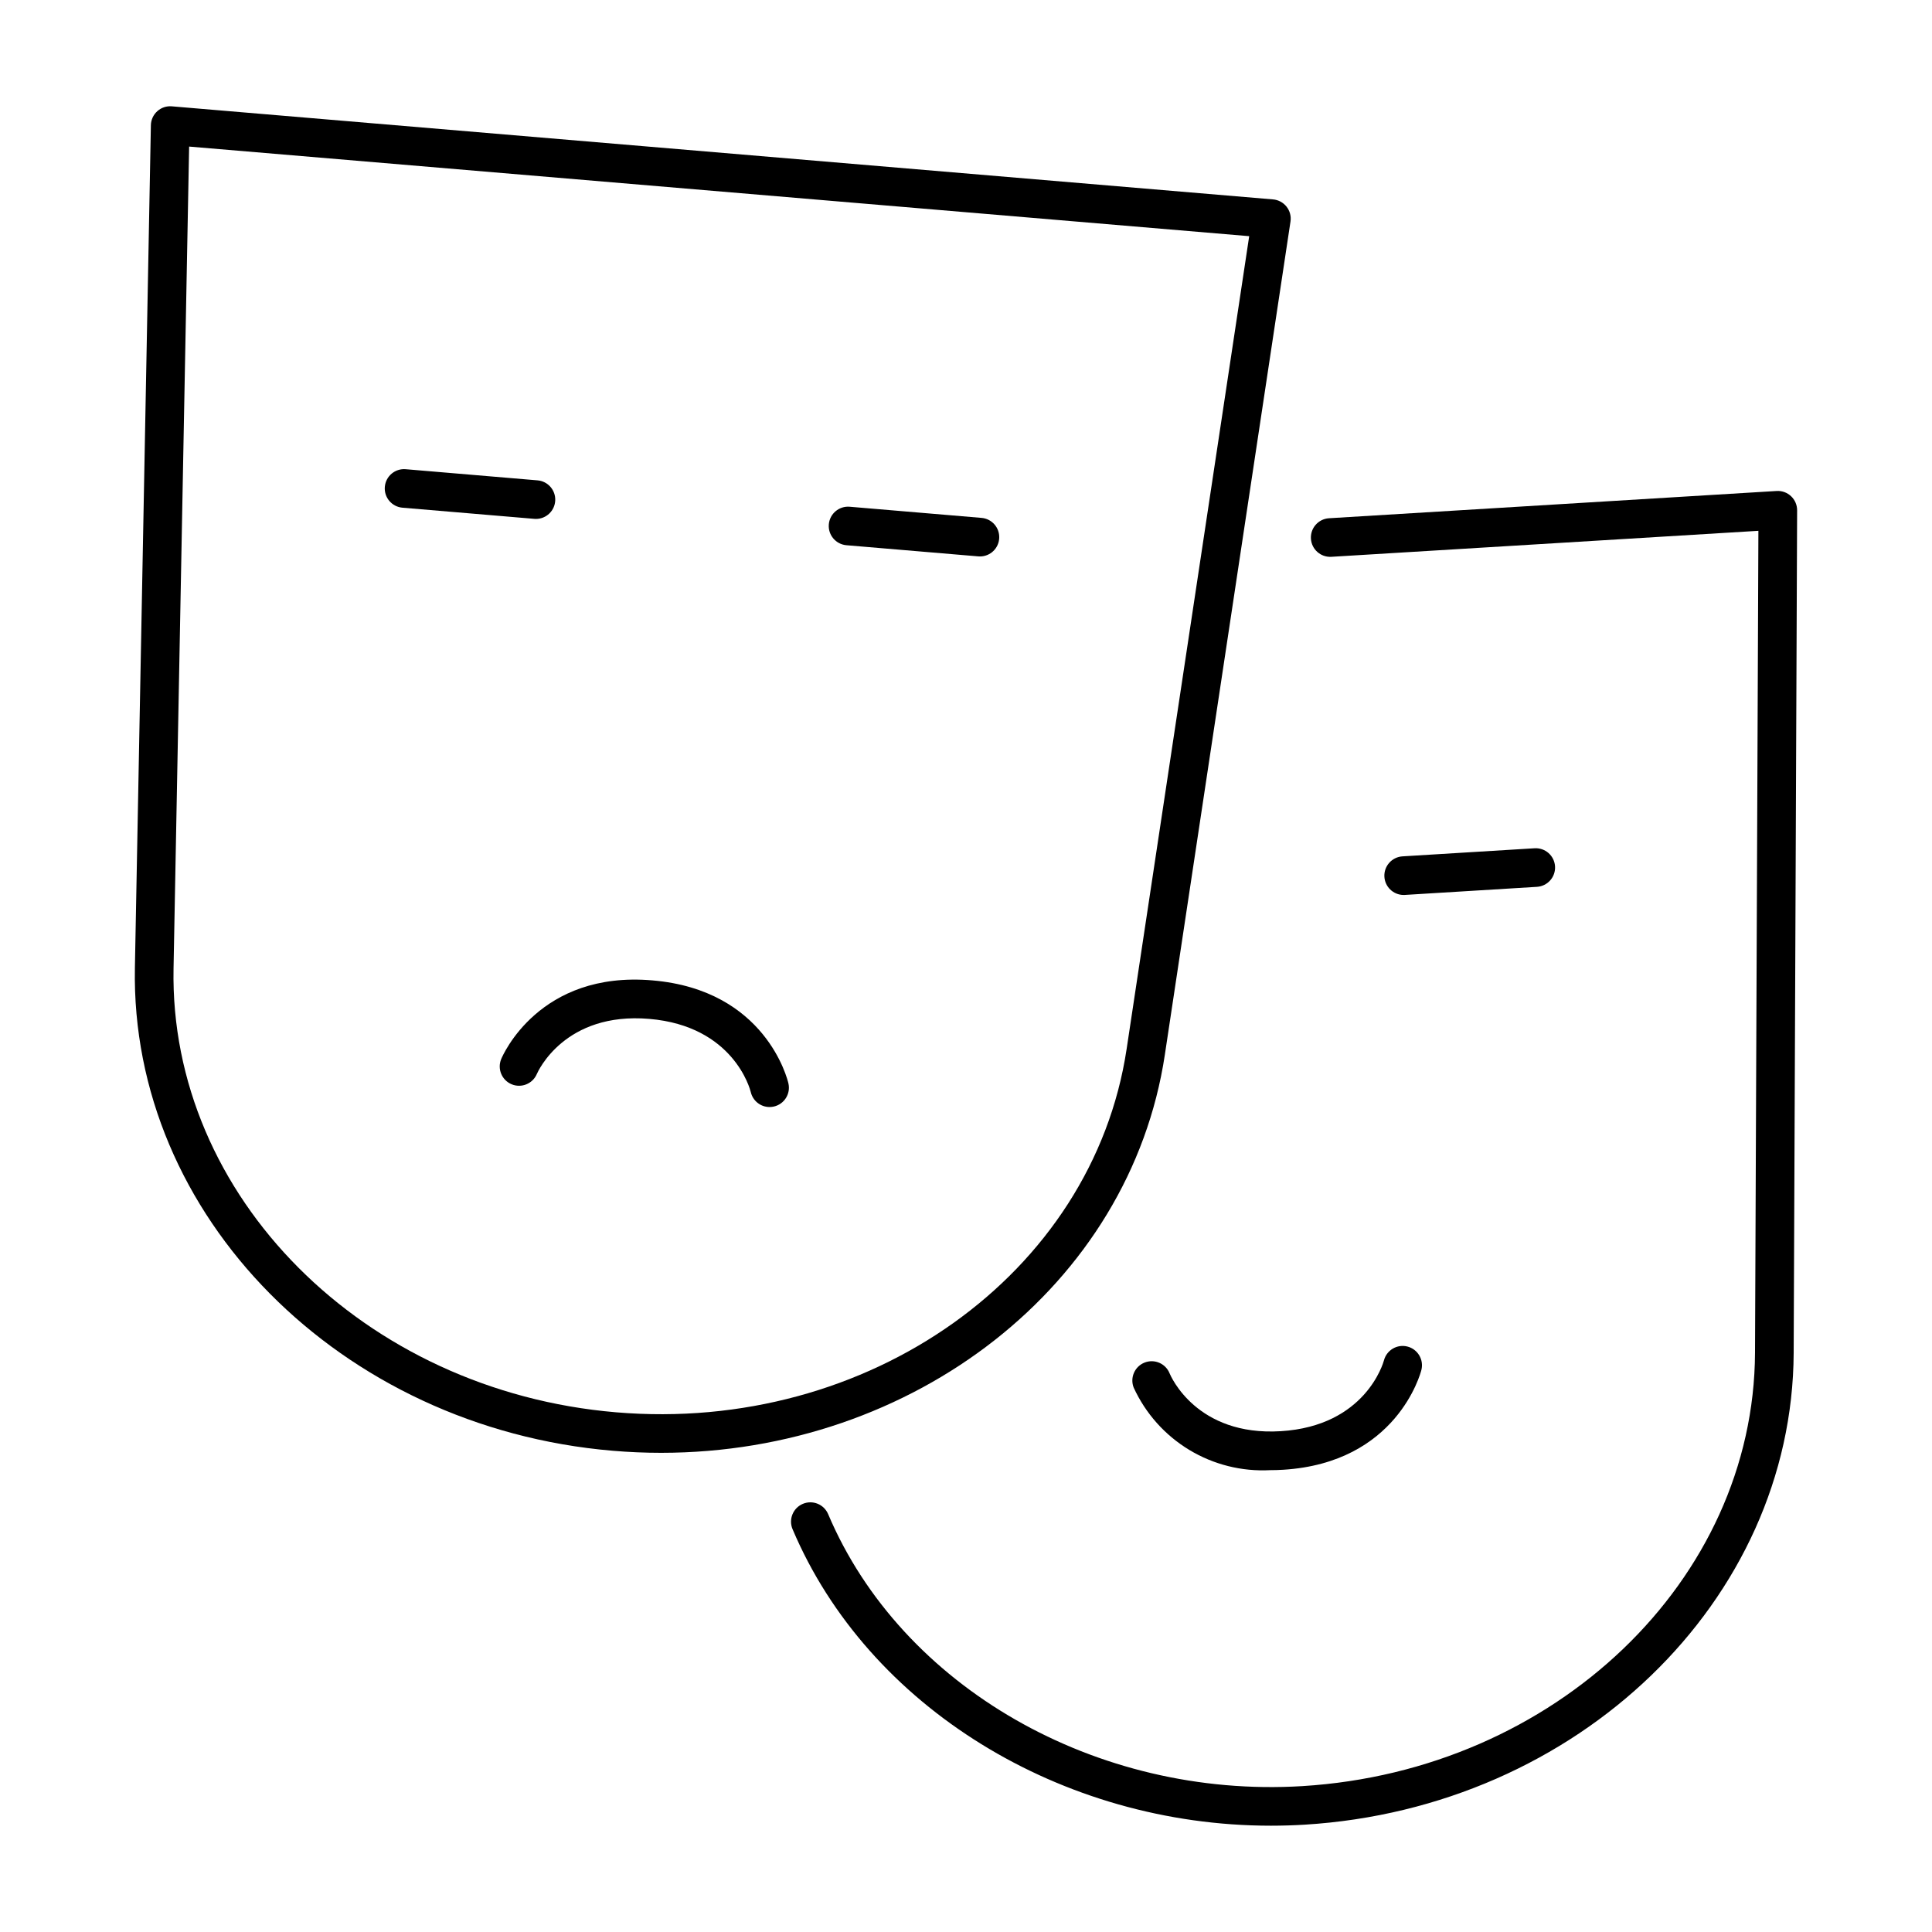
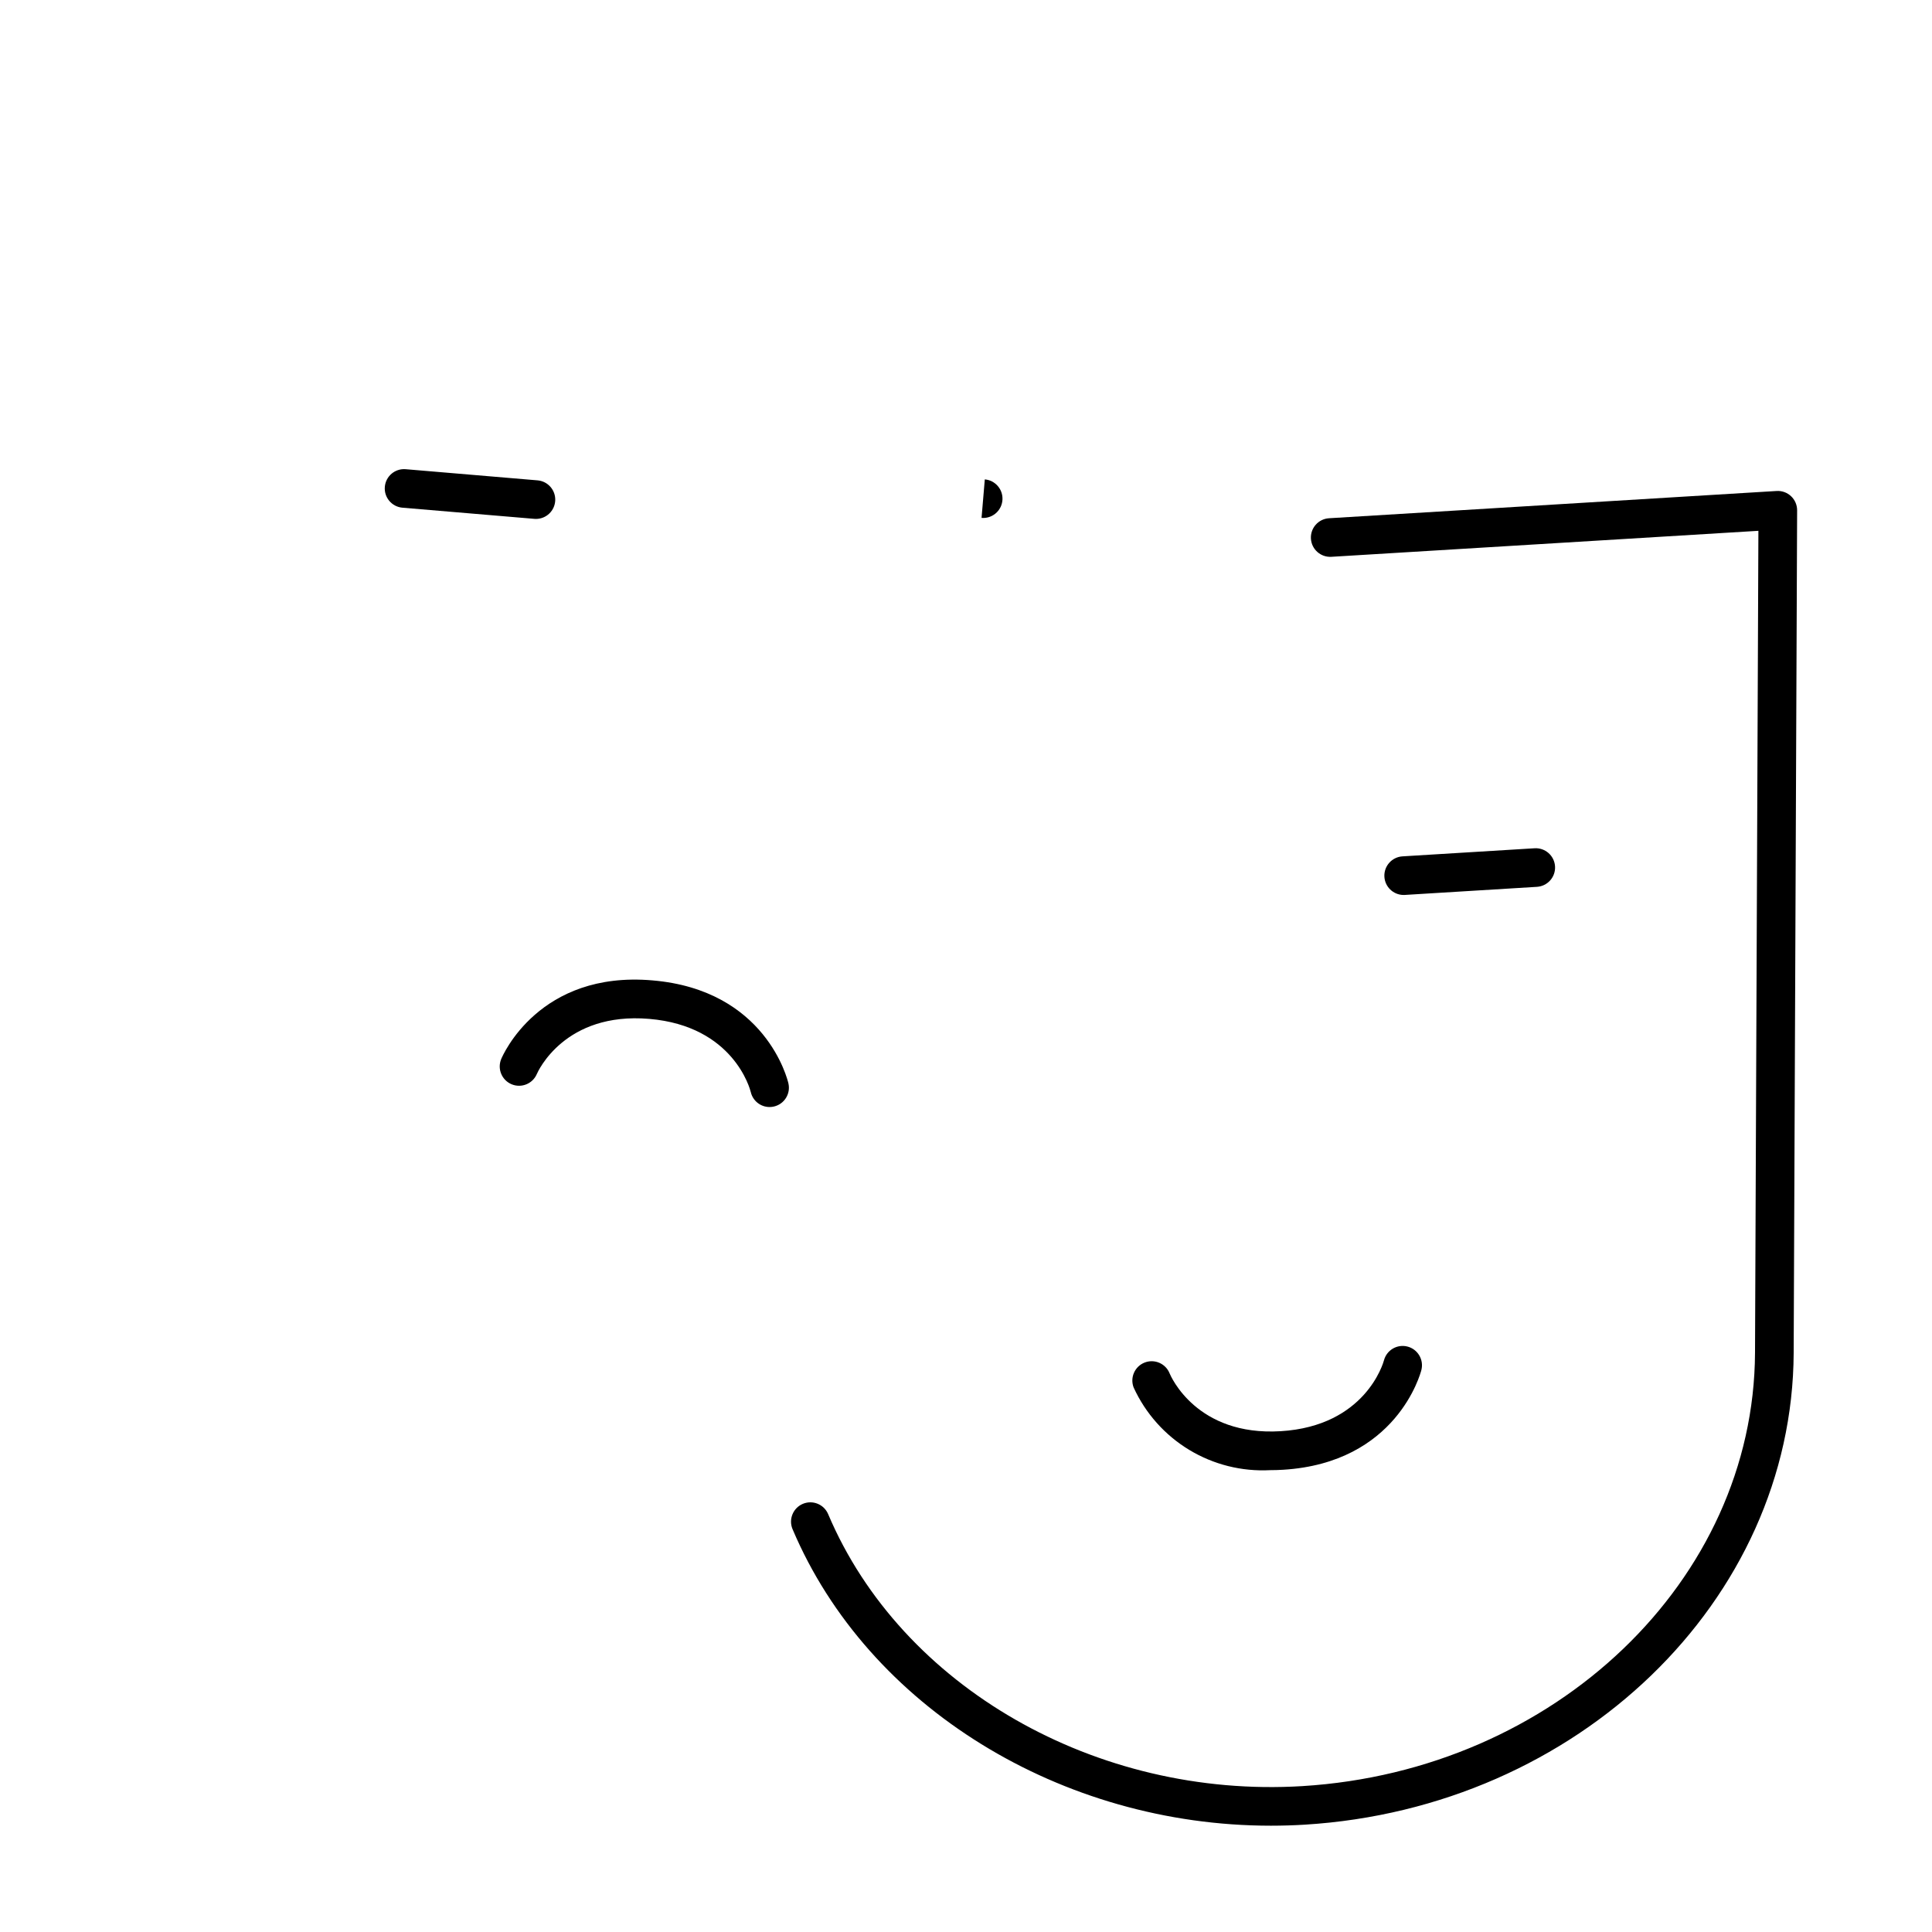
<svg xmlns="http://www.w3.org/2000/svg" width="1200pt" height="1200pt" viewBox="0 0 1200 1200">
  <g>
-     <path d="m723.5 655.15 78.047-517.55c0.5-3.285-0.387-6.625-2.445-9.23-2.062-2.606-5.109-4.242-8.418-4.516l-683.96-57.809c-3.309-0.293-6.59 0.812-9.047 3.047-2.465 2.223-3.898 5.367-3.961 8.684l-9.926 523.3c-2.918 153.93 127.45 285.71 296.79 300.02 10.09 0.855 20.109 1.281 30.059 1.277 156.77 0 291.27-104.09 312.87-247.23zm-340.91 222.05c-156.77-13.254-277.49-134.33-274.8-275.67l9.68-510.49 658.43 55.652-76.137 504.88c-21.07 139.77-160.29 238.93-317.17 225.63z" />
-     <path d="m609.66 321.67-81.902-6.926c-6.602-0.559-12.406 4.344-12.961 10.945-0.559 6.602 4.344 12.402 10.945 12.961l81.902 6.926c0.34 0.031 0.68 0.051 1.02 0.047 6.426-0.008 11.707-5.078 11.973-11.5 0.266-6.422-4.574-11.91-10.977-12.453z" />
+     <path d="m609.66 321.67-81.902-6.926l81.902 6.926c0.34 0.031 0.68 0.051 1.02 0.047 6.426-0.008 11.707-5.078 11.973-11.5 0.266-6.422-4.574-11.91-10.977-12.453z" />
    <path d="m332.89 322.31c6.426-0.008 11.707-5.078 11.973-11.5 0.266-6.422-4.574-11.91-10.977-12.453l-81.902-6.926c-6.602-0.559-12.406 4.344-12.961 10.945-0.559 6.602 4.344 12.402 10.945 12.961l81.902 6.926c0.34 0.035 0.68 0.051 1.02 0.047z" />
    <path d="m405.26 608.94c-70.336-6.106-93.047 46.652-93.973 48.902-2.492 6.098 0.395 13.066 6.473 15.613 6.078 2.543 13.07-0.289 15.664-6.344 0.68-1.582 17.309-38.719 69.82-34.266 52.465 4.43 62.684 43.828 63.07 45.422 1.242 5.453 6.09 9.324 11.684 9.328 0.902 0.004 1.805-0.102 2.684-0.305 6.461-1.477 10.5-7.906 9.023-14.367-0.539-2.367-14.051-58.043-84.445-63.984z" />
    <path d="m1103.5 304.96-278.02 16.934c-6.609 0.406-11.641 6.09-11.242 12.703 0.402 6.609 6.086 11.645 12.695 11.25l265.24-16.148-2.098 510.48c-0.621 141.35-124.15 259.59-281.2 269.21-128.03 7.816-249.09-61.676-294.5-168.94-2.582-6.102-9.625-8.957-15.727-6.375-6.102 2.582-8.957 9.625-6.375 15.727 46.793 110.55 167.03 184.18 297.13 184.17 6.949 0 13.93-0.211 20.941-0.633 169.64-10.383 303.06-139.11 303.74-293.06l2.144-523.3c0.012-3.316-1.352-6.488-3.762-8.766s-5.656-3.457-8.965-3.258z" />
    <path d="m871.82 555.88c0.246 0 0.492-0.012 0.75-0.023l82.043-5.027c3.18-0.195 6.148-1.641 8.262-4.027 2.109-2.383 3.184-5.512 2.988-8.688-0.195-3.18-1.648-6.148-4.035-8.258-2.387-2.106-5.512-3.18-8.691-2.981l-82.043 5.027c-6.461 0.41-11.434 5.867-11.238 12.34 0.199 6.469 5.492 11.621 11.965 11.637z" />
    <path d="m795.48 888.94c-52.23 3.199-68.297-34.172-69-35.871-2.434-6.148-9.379-9.172-15.535-6.758-6.156 2.41-9.203 9.348-6.812 15.512 7.356 16.07 19.371 29.559 34.492 38.711 15.121 9.148 32.645 13.543 50.293 12.605 2.602 0 5.285-0.082 8.027-0.246 70.512-4.301 85.312-59.648 85.91-62.004 1.59-6.398-2.277-12.883-8.664-14.523-6.387-1.637-12.902 2.184-14.586 8.559-0.445 1.664-11.566 40.805-64.125 44.016z" />
  </g>
</svg>